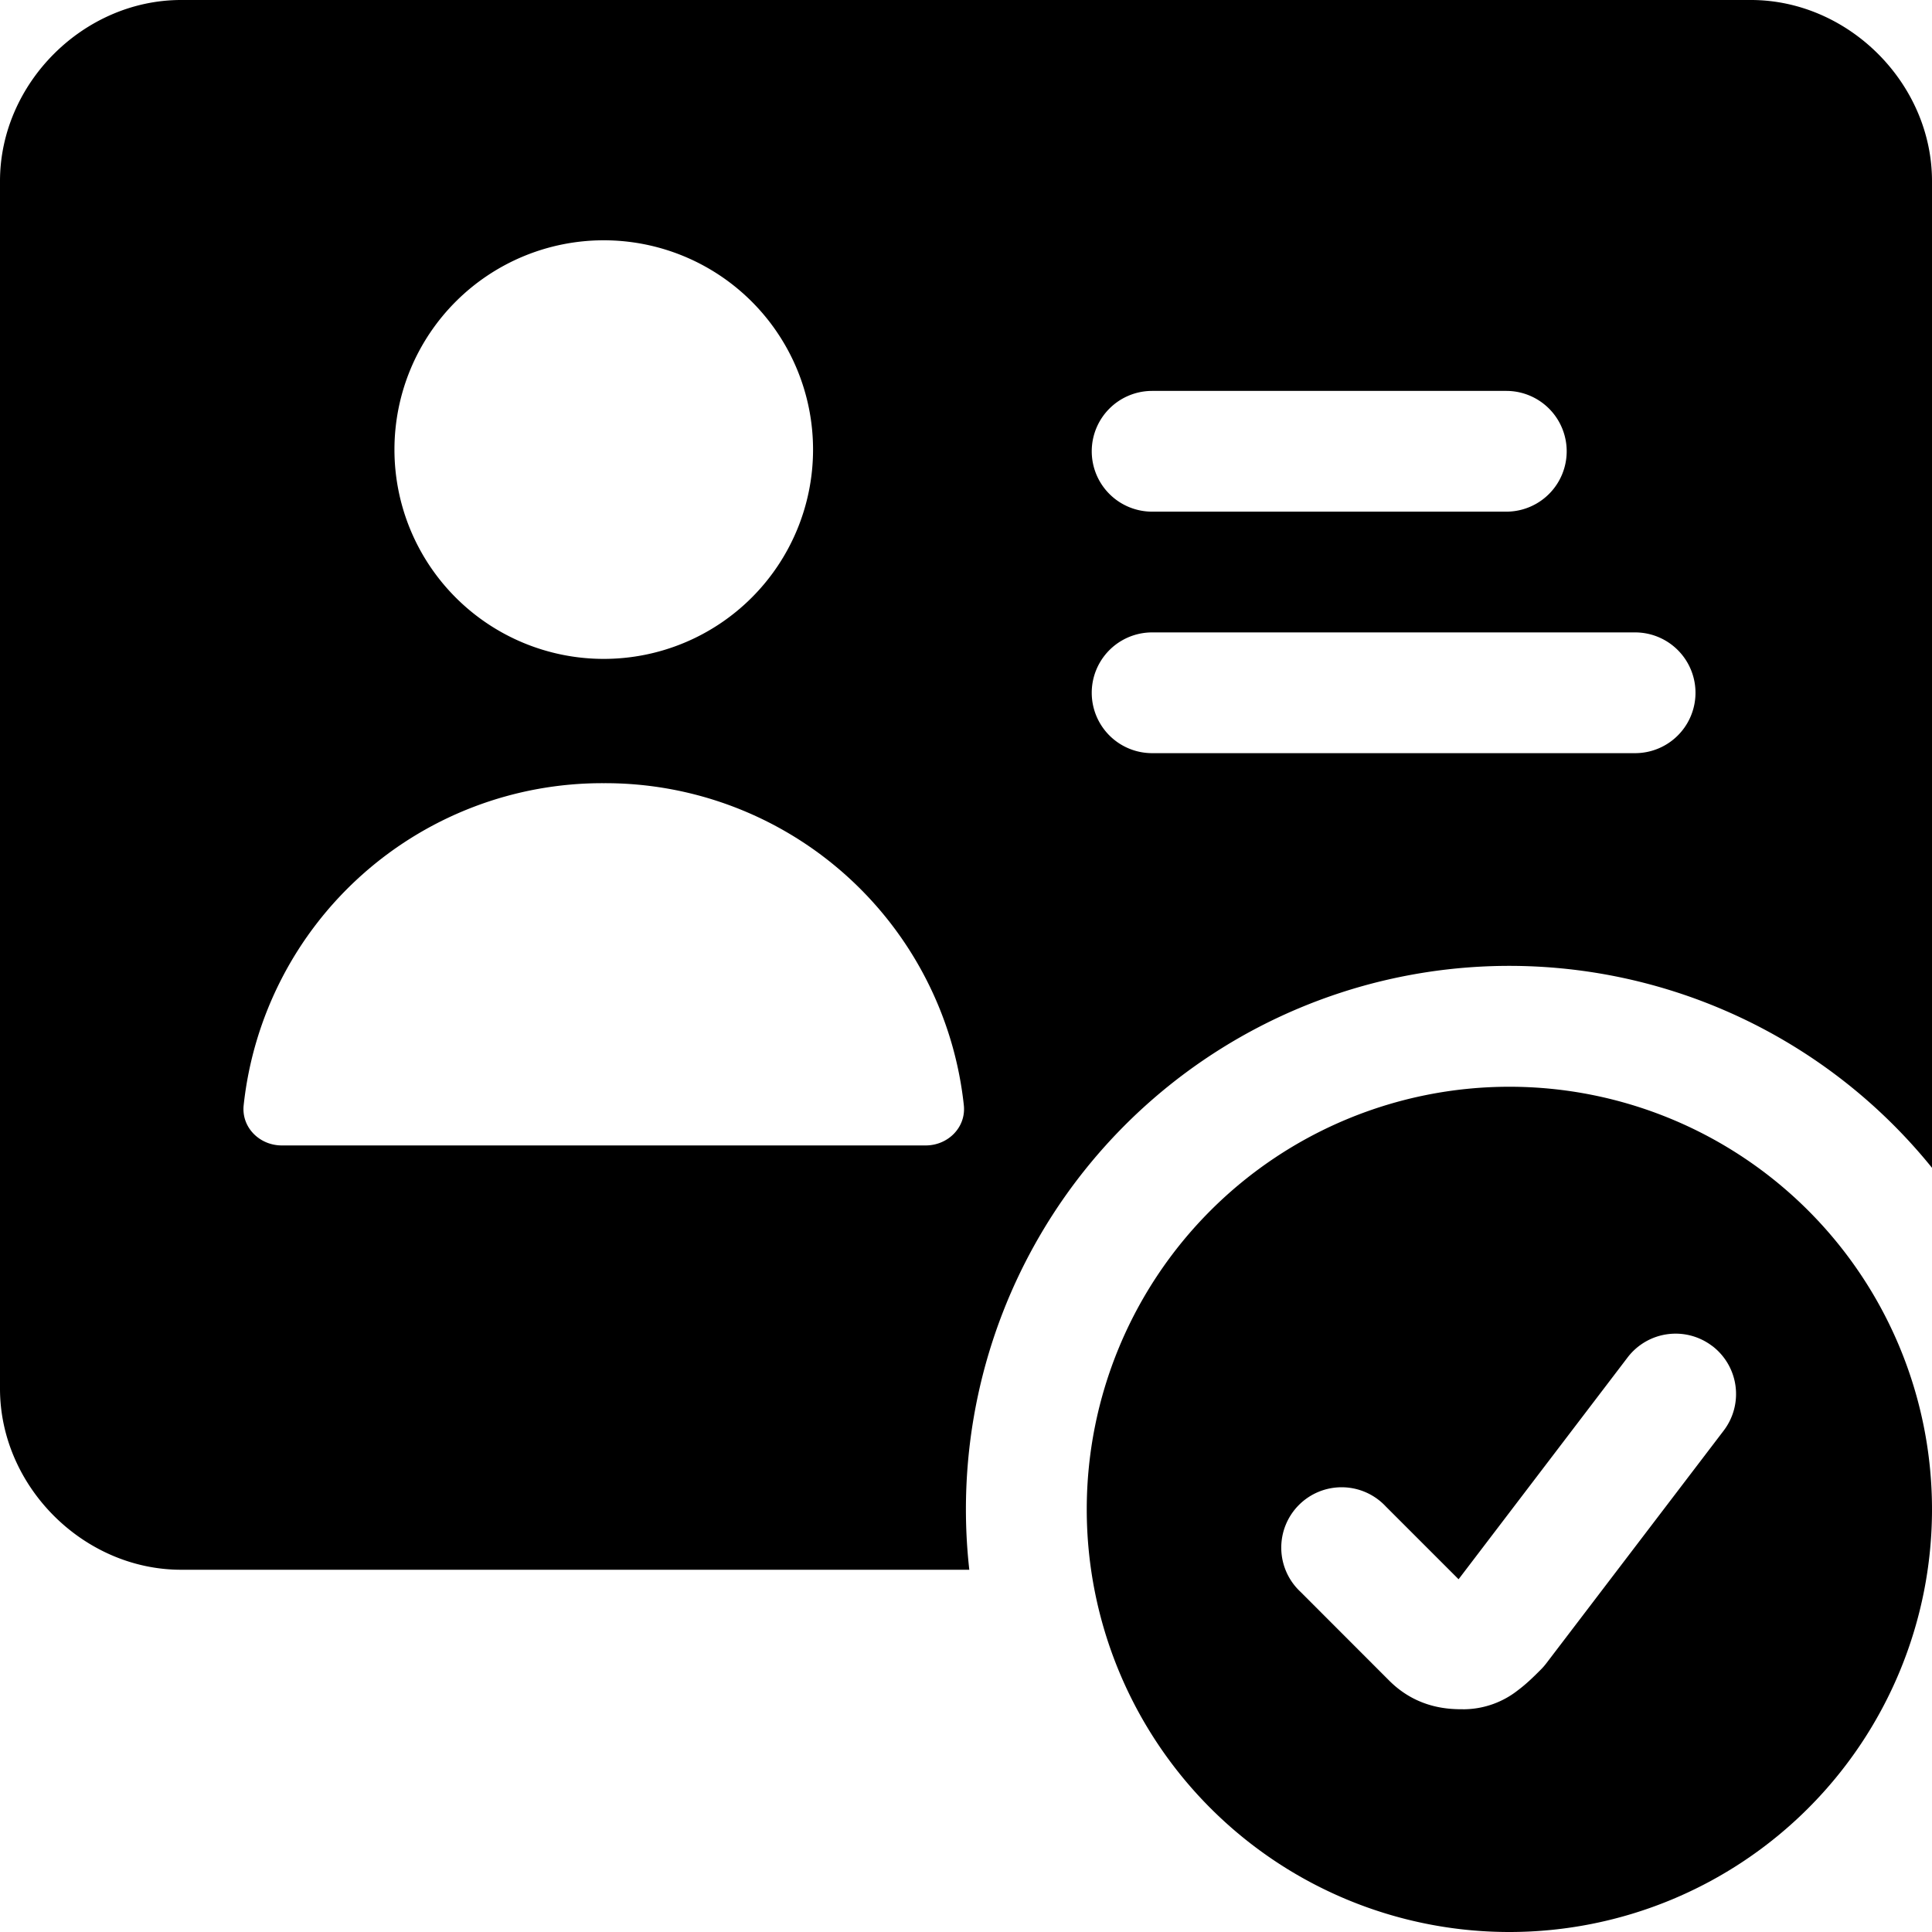
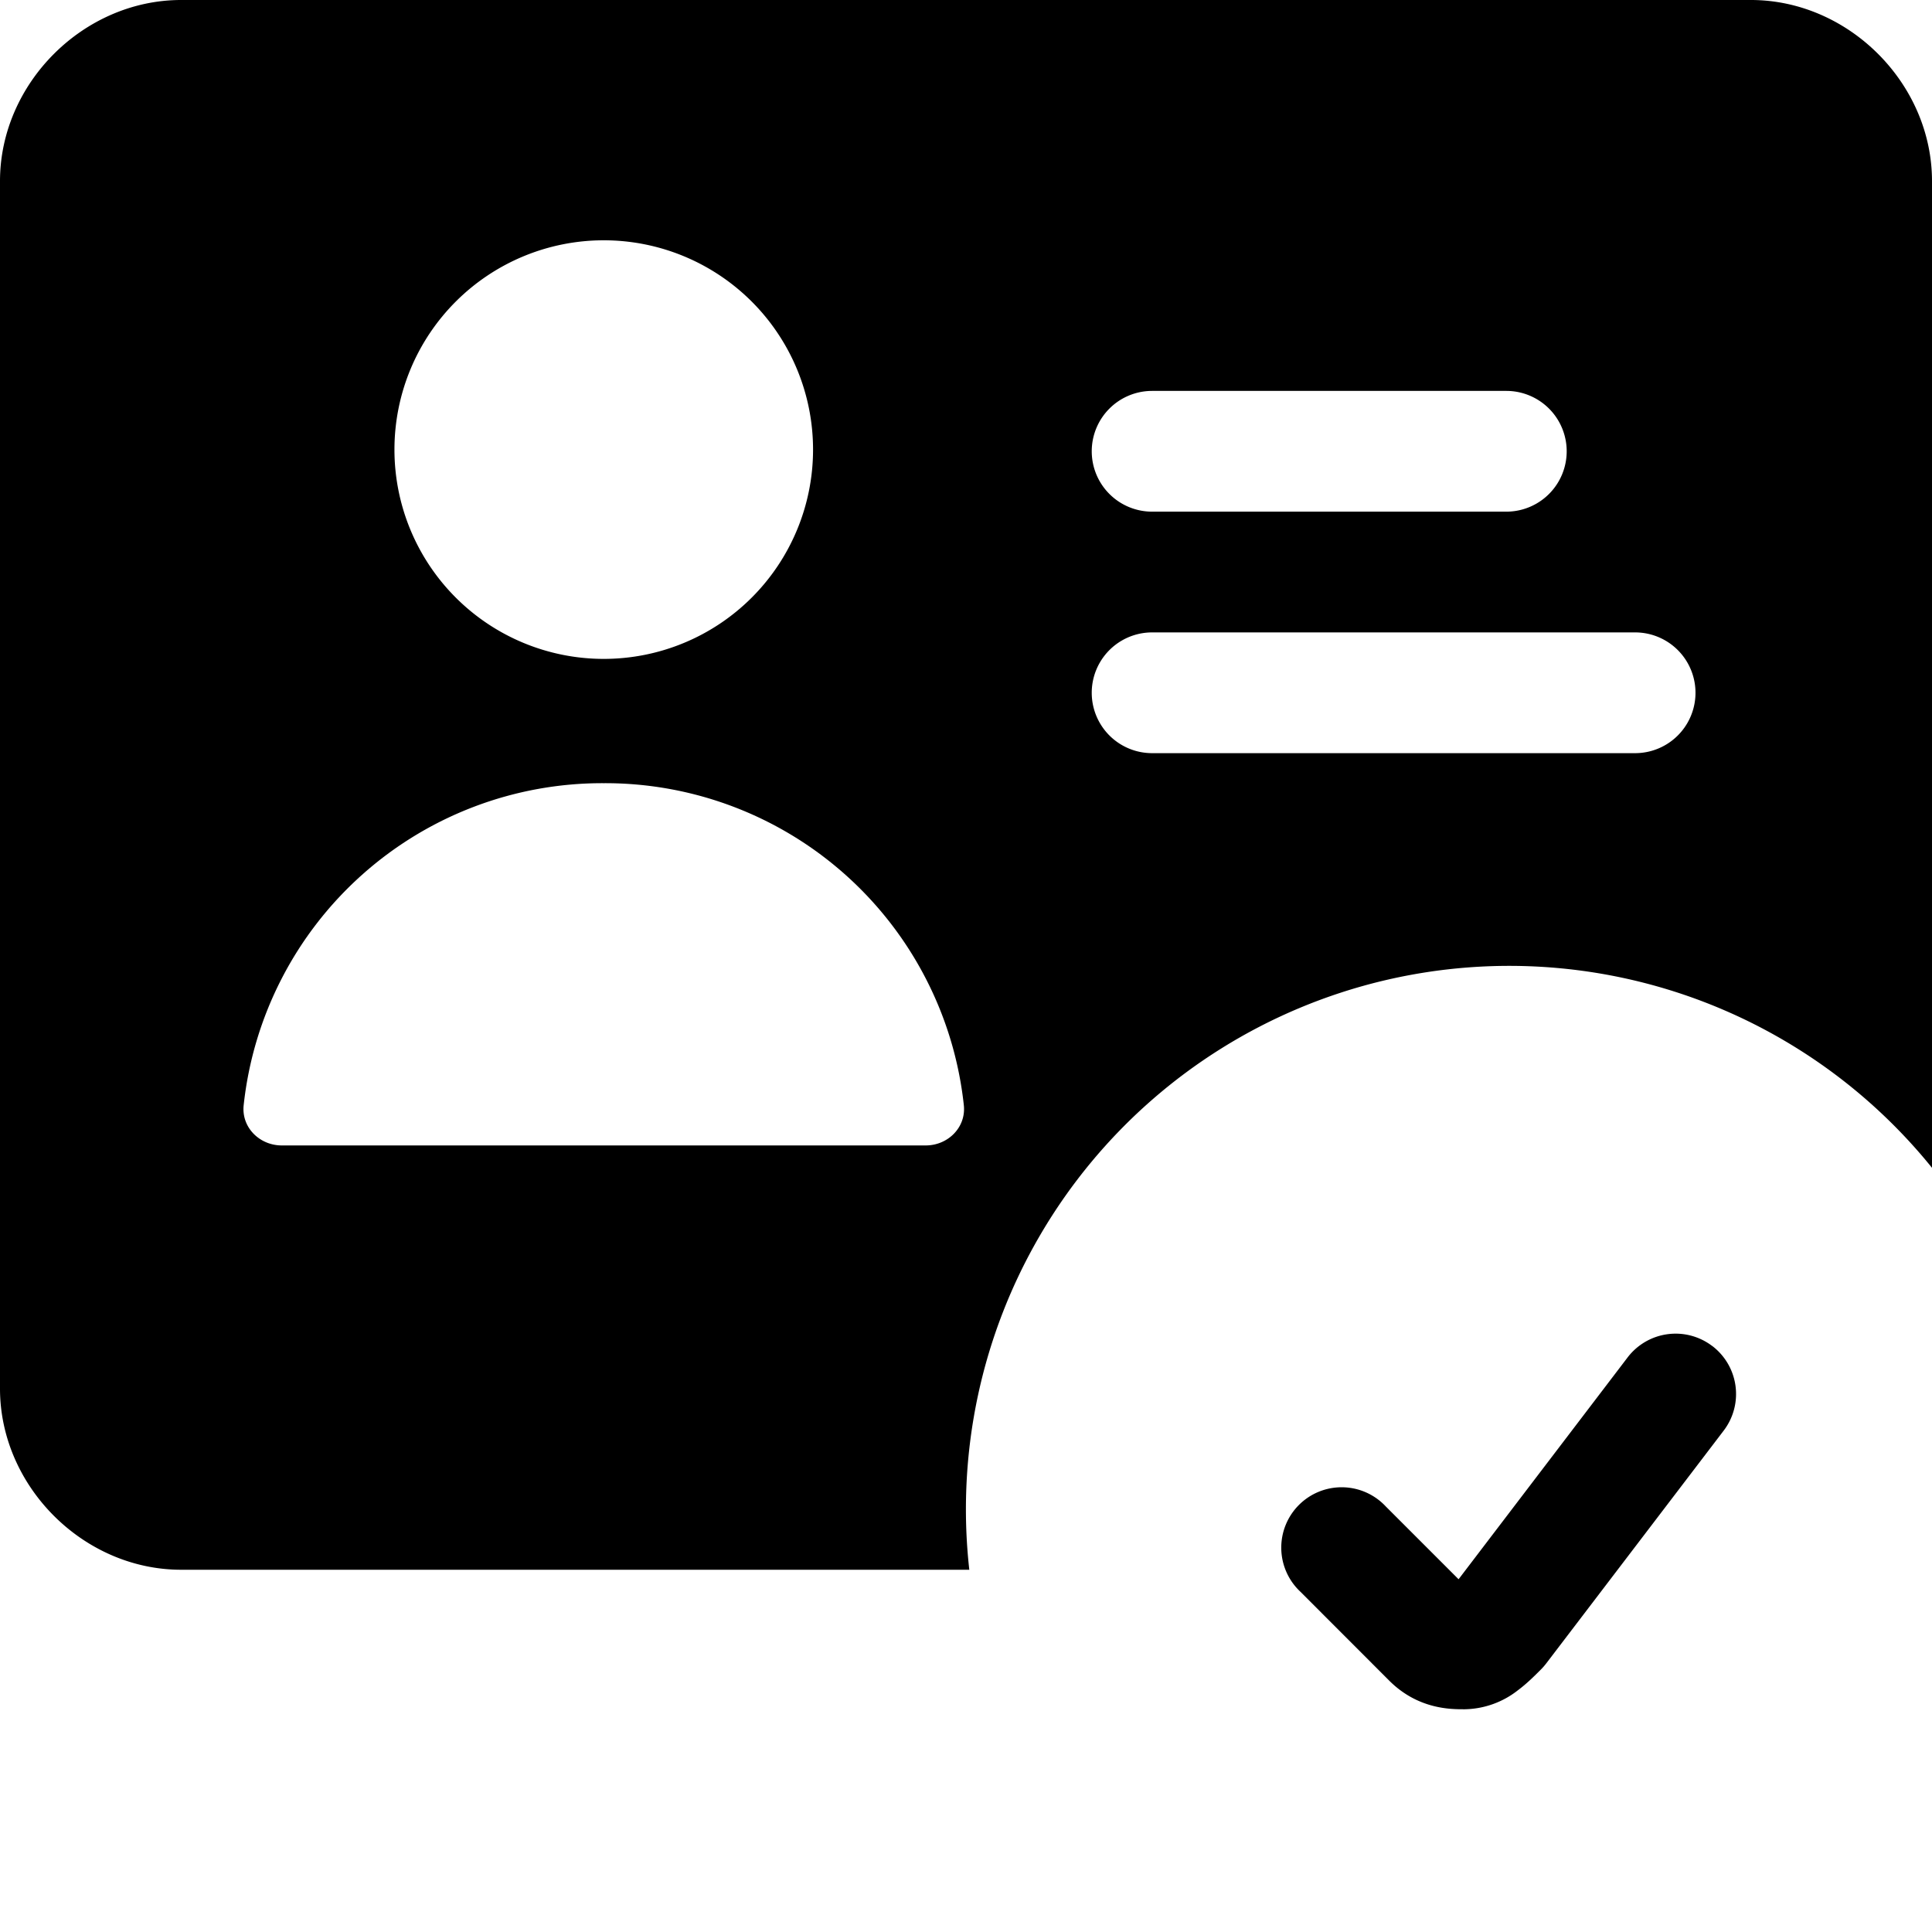
<svg xmlns="http://www.w3.org/2000/svg" fill="none" viewBox="0 0 24 24">
-   <path fill="#000000" fill-rule="evenodd" d="M2.25 0C1.036 0 0 1.036 0 2.25v15c0 1.214 1.036 2.25 2.25 2.25h9.791A6.75 6.75 0 0 1 24 14.507V2.25C24 1.036 22.964 0 21.75 0H2.25ZM7.5 8.185a2.6 2.6 0 1 0 0 -5.2 2.6 2.6 0 0 0 0 5.2Zm-4.473 5.544c-0.03 0.275 0.197 0.5 0.473 0.5h8c0.276 0 0.503 -0.225 0.473 -0.5a4.48 4.48 0 0 0 -4.473 -4 4.48 4.48 0 0 0 -4.473 4Zm10.535 -8.123a0.75 0.75 0 0 1 0.75 -0.75h4.4a0.75 0.75 0 0 1 0 1.5h-4.4a0.75 0.75 0 0 1 -0.75 -0.75Zm0.75 2.25a0.75 0.75 0 0 0 0 1.5h6a0.75 0.75 0 0 0 0 -1.5h-6ZM18.75 24a5.25 5.25 0 1 0 0 -10.5 5.25 5.25 0 0 0 0 10.5Zm2.52 -7.28a0.75 0.75 0 0 1 0.142 1.052l-2.203 2.89a0.77 0.77 0 0 1 -0.066 0.076l-0.011 0.011c-0.061 0.061 -0.163 0.164 -0.276 0.248a1.098 1.098 0 0 1 -0.657 0.236l-0.015 0c-0.16 0 -0.57 0.002 -0.928 -0.357l-1.101 -1.102a0.75 0.75 0 1 1 1.06 -1.06l0.904 0.904 2.1 -2.756a0.75 0.75 0 0 1 1.05 -0.142Z" clip-rule="evenodd" stroke-width="1" />
+   <path fill="#000000" fill-rule="evenodd" d="M2.25 0C1.036 0 0 1.036 0 2.25v15c0 1.214 1.036 2.25 2.25 2.25h9.791A6.75 6.75 0 0 1 24 14.507V2.25C24 1.036 22.964 0 21.75 0H2.25ZM7.5 8.185a2.6 2.6 0 1 0 0 -5.2 2.6 2.6 0 0 0 0 5.2Zm-4.473 5.544c-0.03 0.275 0.197 0.5 0.473 0.5h8c0.276 0 0.503 -0.225 0.473 -0.5a4.48 4.48 0 0 0 -4.473 -4 4.48 4.48 0 0 0 -4.473 4Zm10.535 -8.123a0.75 0.75 0 0 1 0.75 -0.75h4.4a0.75 0.75 0 0 1 0 1.5h-4.4a0.75 0.75 0 0 1 -0.75 -0.75Zm0.75 2.25a0.75 0.75 0 0 0 0 1.5h6a0.75 0.75 0 0 0 0 -1.5h-6ZM18.75 24Zm2.52 -7.28a0.75 0.75 0 0 1 0.142 1.052l-2.203 2.89a0.77 0.77 0 0 1 -0.066 0.076l-0.011 0.011c-0.061 0.061 -0.163 0.164 -0.276 0.248a1.098 1.098 0 0 1 -0.657 0.236l-0.015 0c-0.16 0 -0.57 0.002 -0.928 -0.357l-1.101 -1.102a0.75 0.75 0 1 1 1.06 -1.06l0.904 0.904 2.1 -2.756a0.75 0.75 0 0 1 1.05 -0.142Z" clip-rule="evenodd" stroke-width="1" />
</svg>